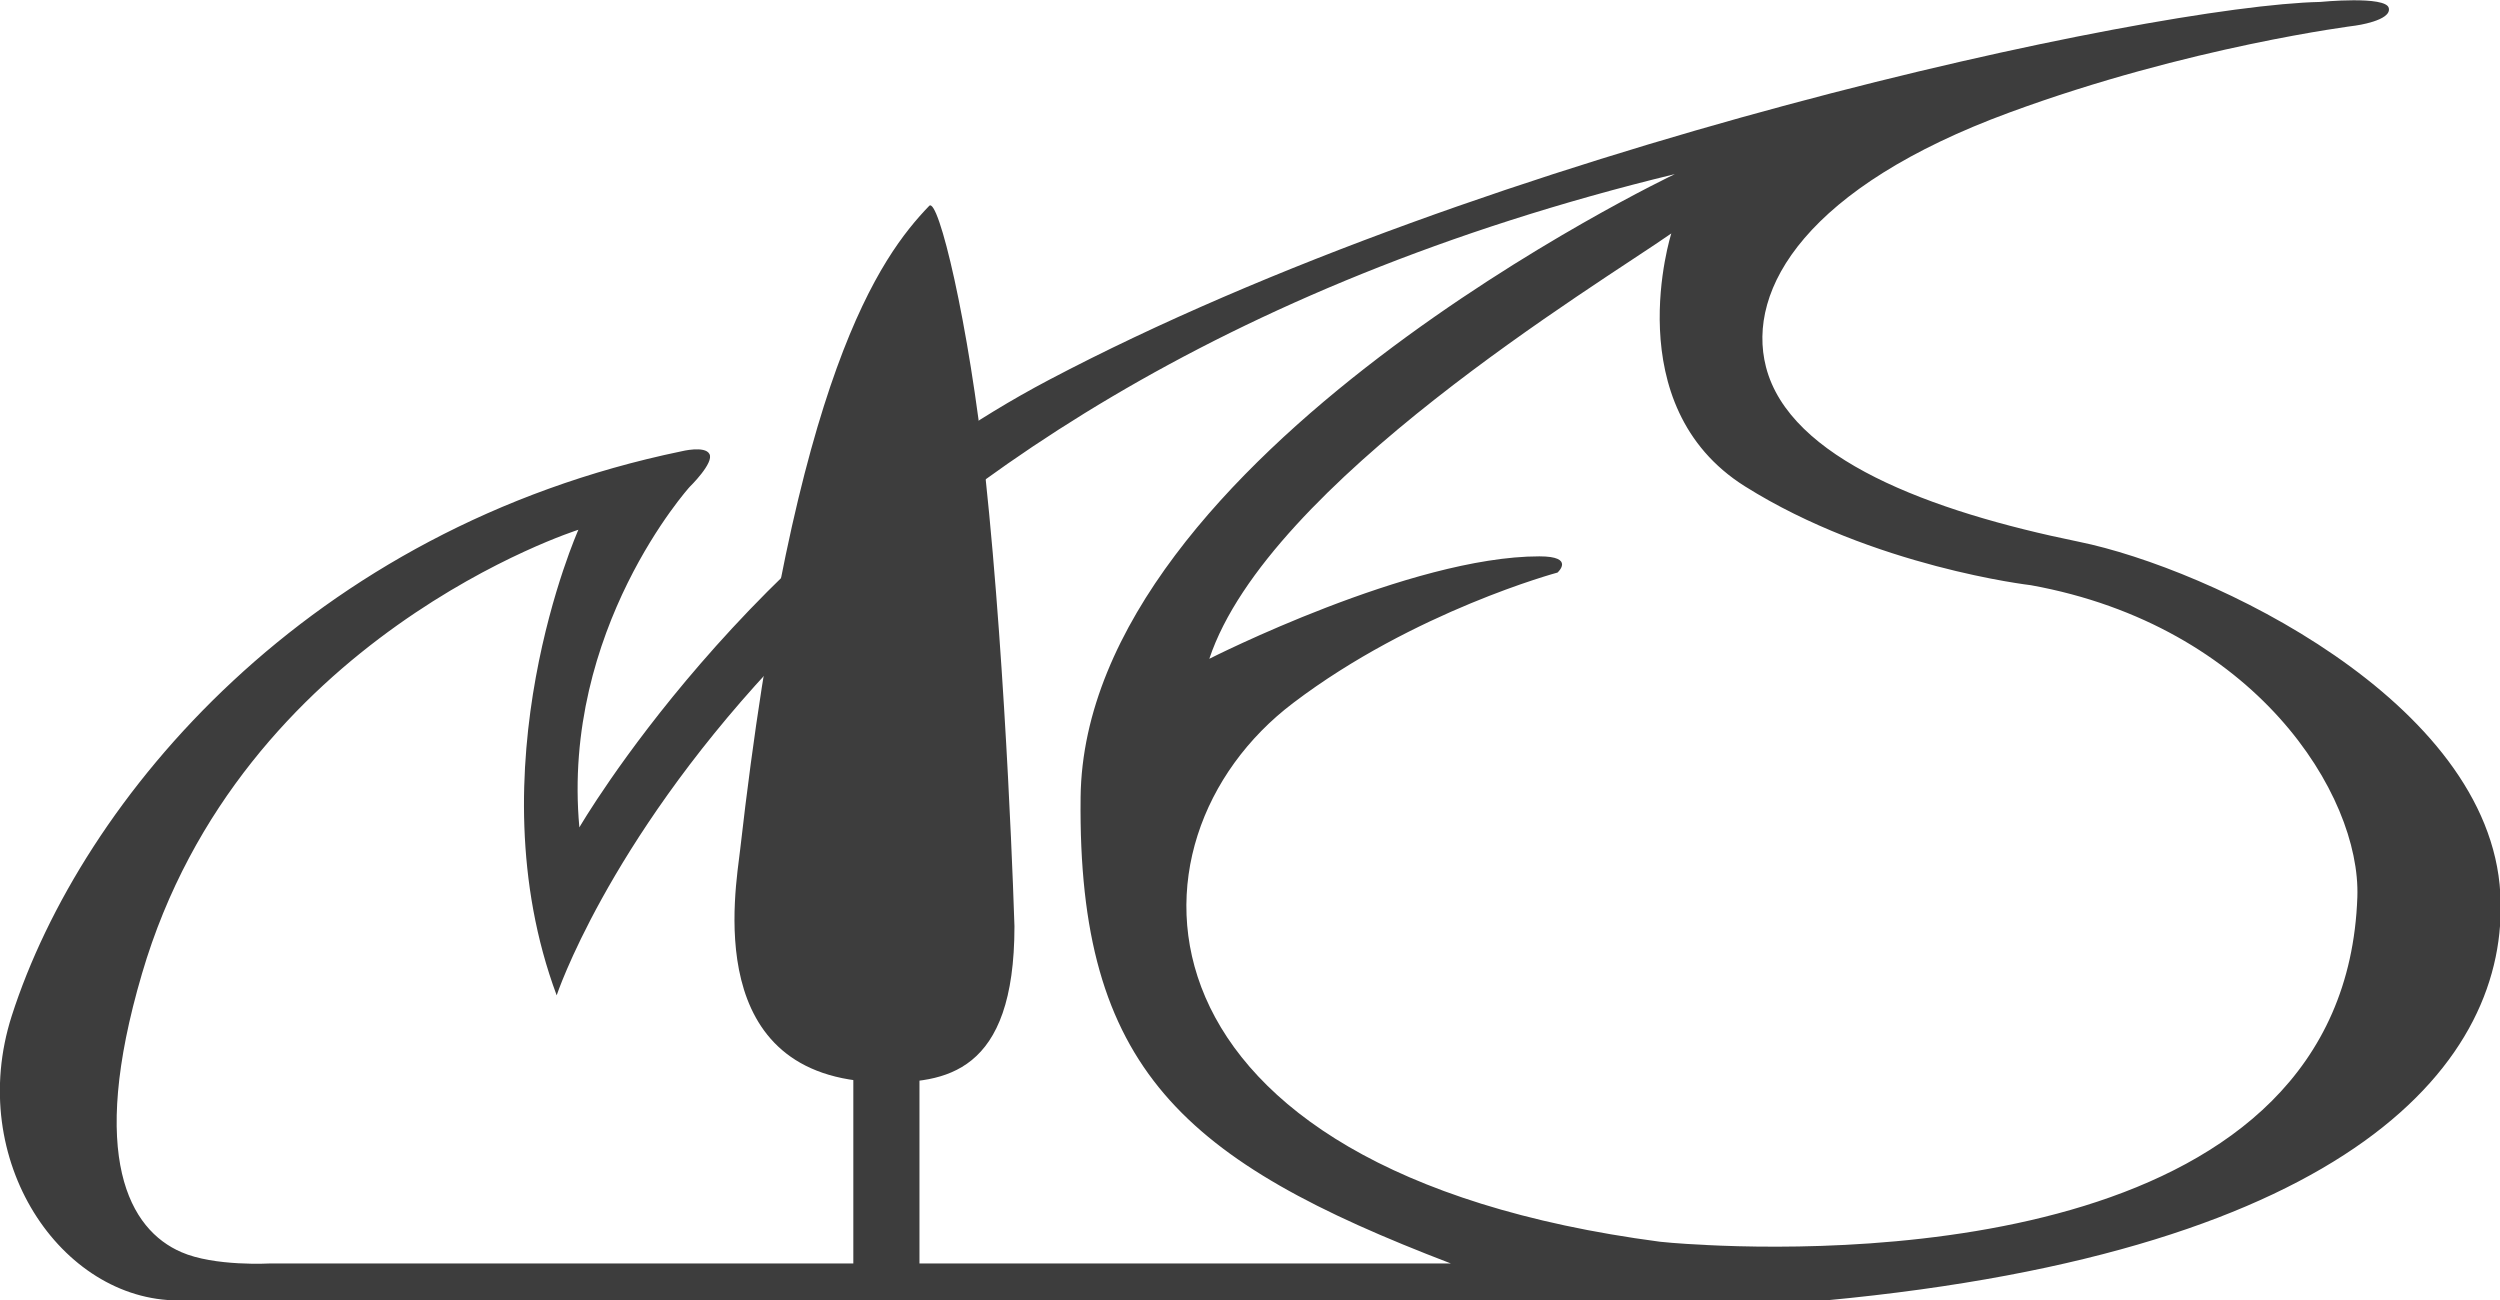
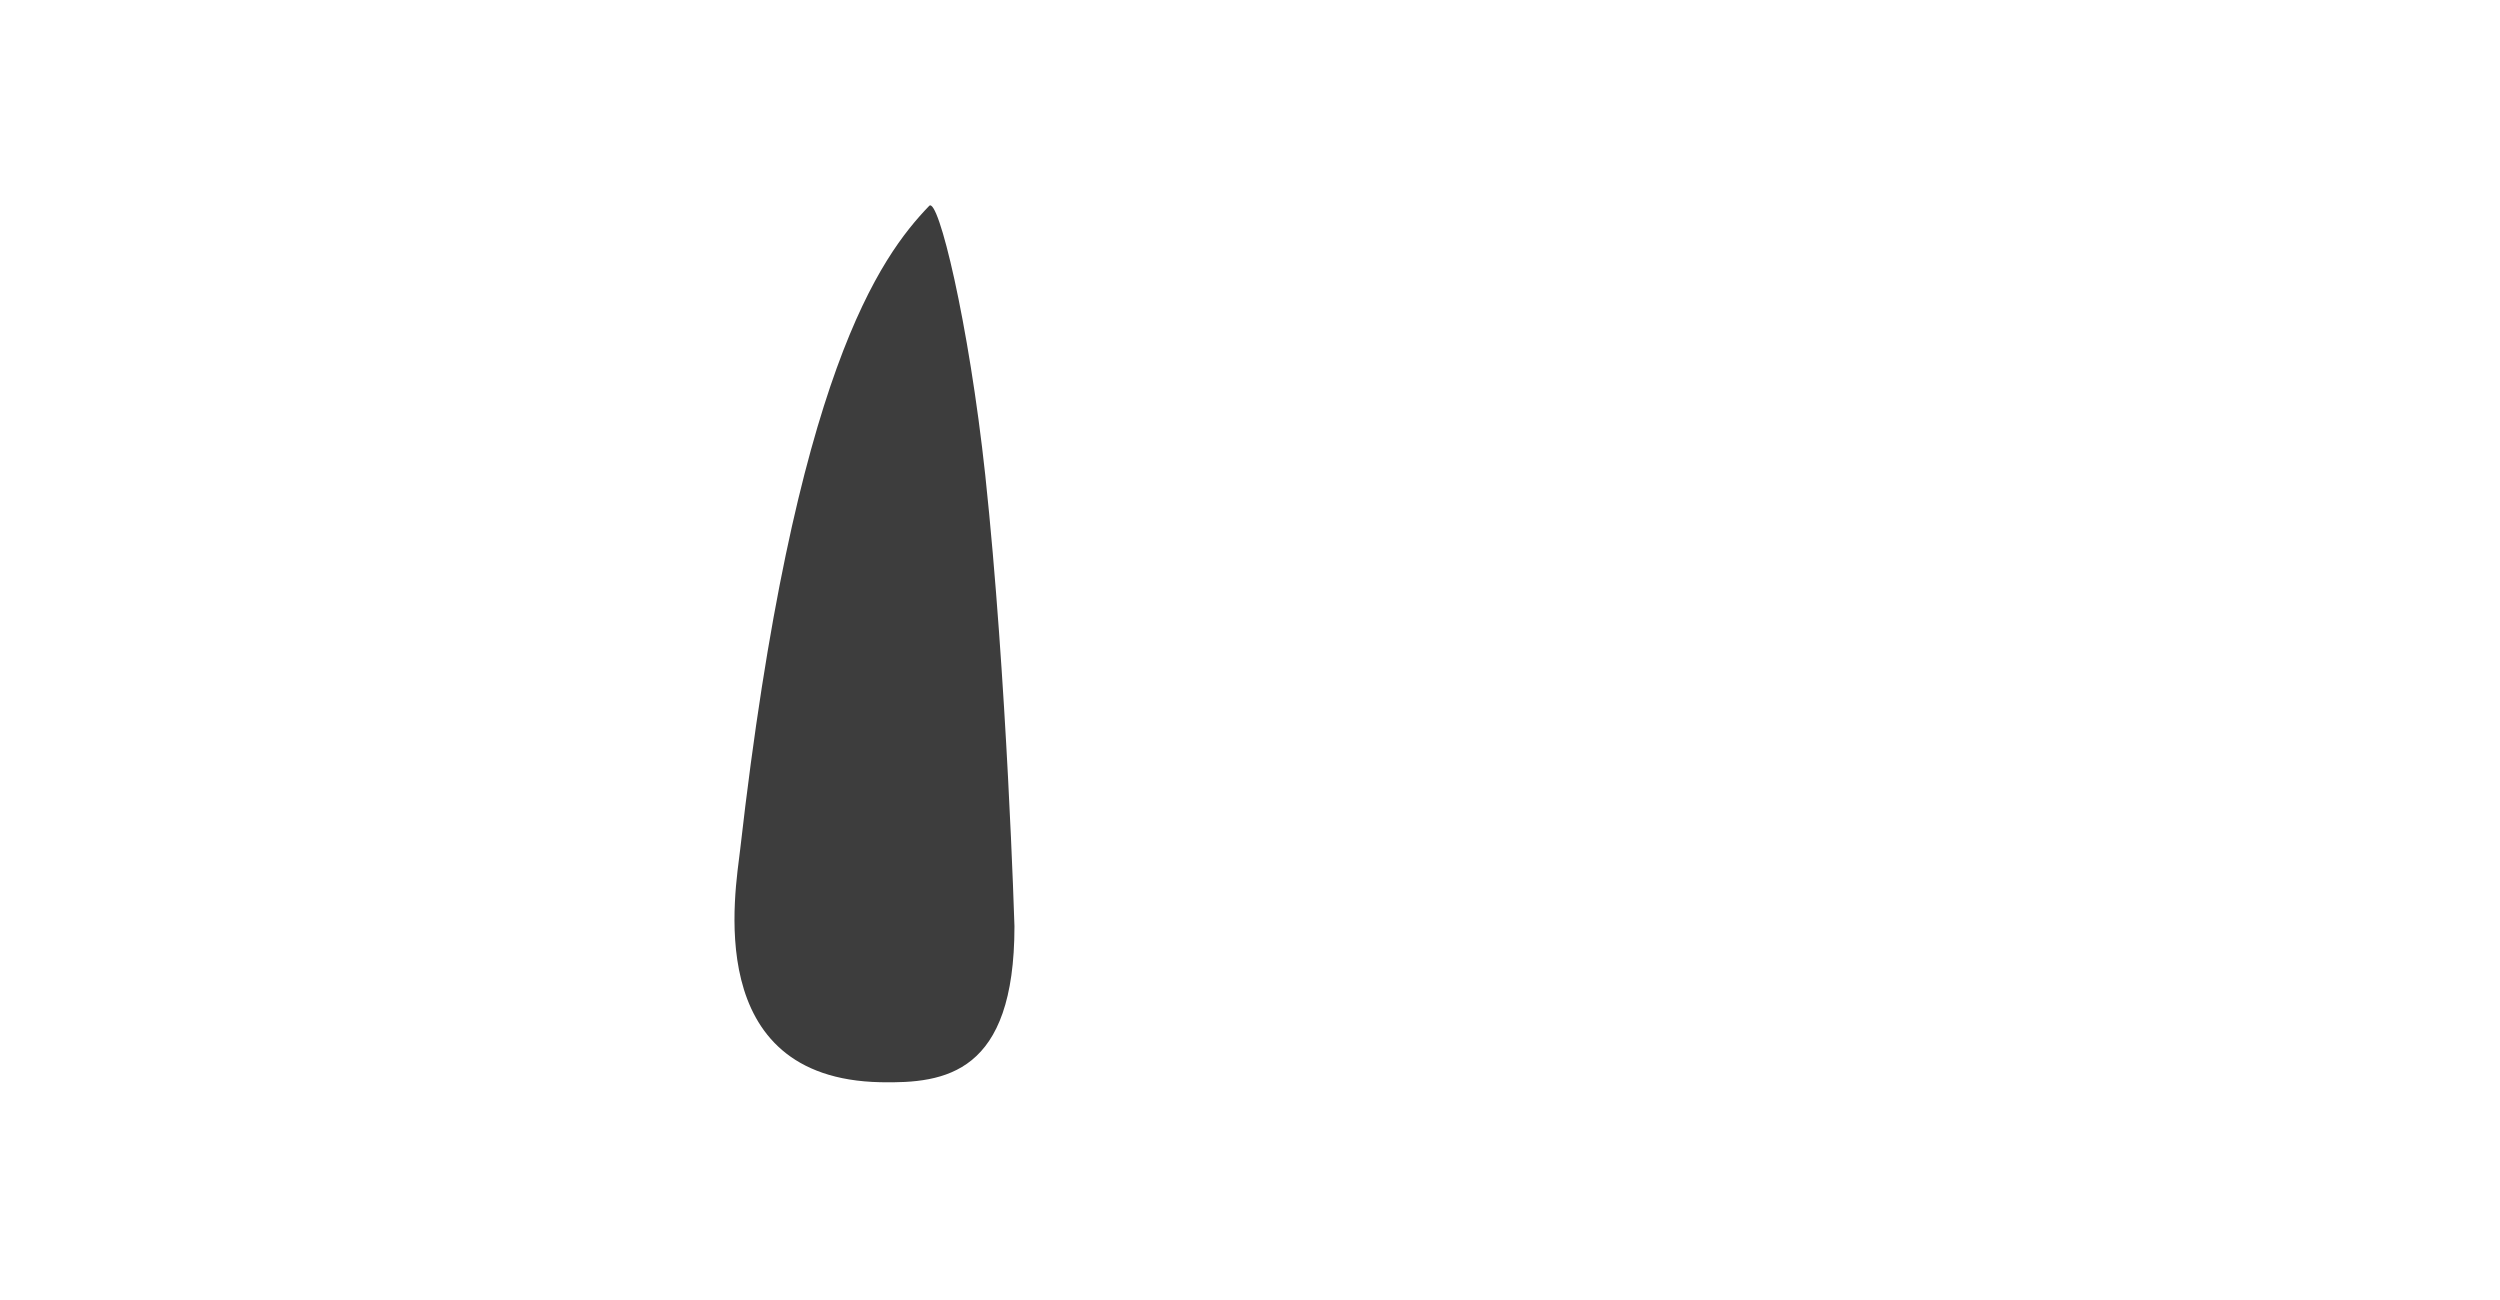
<svg xmlns="http://www.w3.org/2000/svg" viewBox="0 0 77.11 40.11">
  <defs>
    <style>.d{fill:#3d3d3d;}</style>
  </defs>
  <g id="a" />
  <g id="b">
    <g id="c">
      <g>
-         <path class="d" d="M33.33,24.61c-.09,8.37,3.17,11.2,11.42,14.36H28.36v-6.54h-2.04v6.54H8.34s-1.73,.1-2.75-.35c-1.59-.69-2.88-2.91-1.21-8.59,3.05-10.4,13.46-13.69,13.46-13.69,0,0-3.28,7.35-.67,14.36,0,0,6.1-18.43,34.49-25.33,0,0-18.21,8.65-18.33,19.22Zm19.3,13.79c-.9-.04-1.43-.1-1.43-.1-16.69-2.2-16.93-12.37-11.31-16.62,3.73-2.83,8.15-4.02,8.15-4.02,0,0,.56-.5-.56-.5-3.96,0-10.18,3.16-10.18,3.16,1.81-5.43,11.99-11.54,14.25-13.12,0,0-1.69,5.31,2.27,7.8,3.96,2.49,8.82,3.05,8.82,3.05,6.9,1.25,10.18,6.45,10.07,9.62-.38,10.85-15.38,10.97-20.11,10.73l.05,1.71h3.66c16.26-1.53,21.1-7.38,20.81-12.55-.33-5.95-8.98-10.03-13-10.85-4.6-.94-8.92-2.56-9.65-5.39-.62-2.42,1.28-5.56,7.51-7.85,5.54-2.04,10.67-2.68,10.67-2.68,0,0,1.12-.15,1.03-.54-.08-.39-2.12-.19-2.12-.19-5.21,.11-25.58,4.48-39.21,11.66-9.33,4.92-14.48,13.8-14.48,13.8-.56-6.11,3.4-10.5,3.4-10.5,0,0,.77-.75,.61-1.02-.14-.26-.86-.08-.86-.08C9.53,16.3,2.52,24.61,.36,31.34c-1.42,4.45,1.53,8.77,5.14,8.77H52.68l-.06-1.71Z" />
        <path class="d" d="M30.39,14.66c-.51-4.73-1.45-8.6-1.73-8.31-1.5,1.56-4.16,5.16-5.83,19.85-.14,1.25-1.22,7.07,4.33,7.18,2,.04,4.13-.26,4.13-4.81,0,0-.23-7.63-.9-13.91Z" />
      </g>
    </g>
  </g>
</svg>